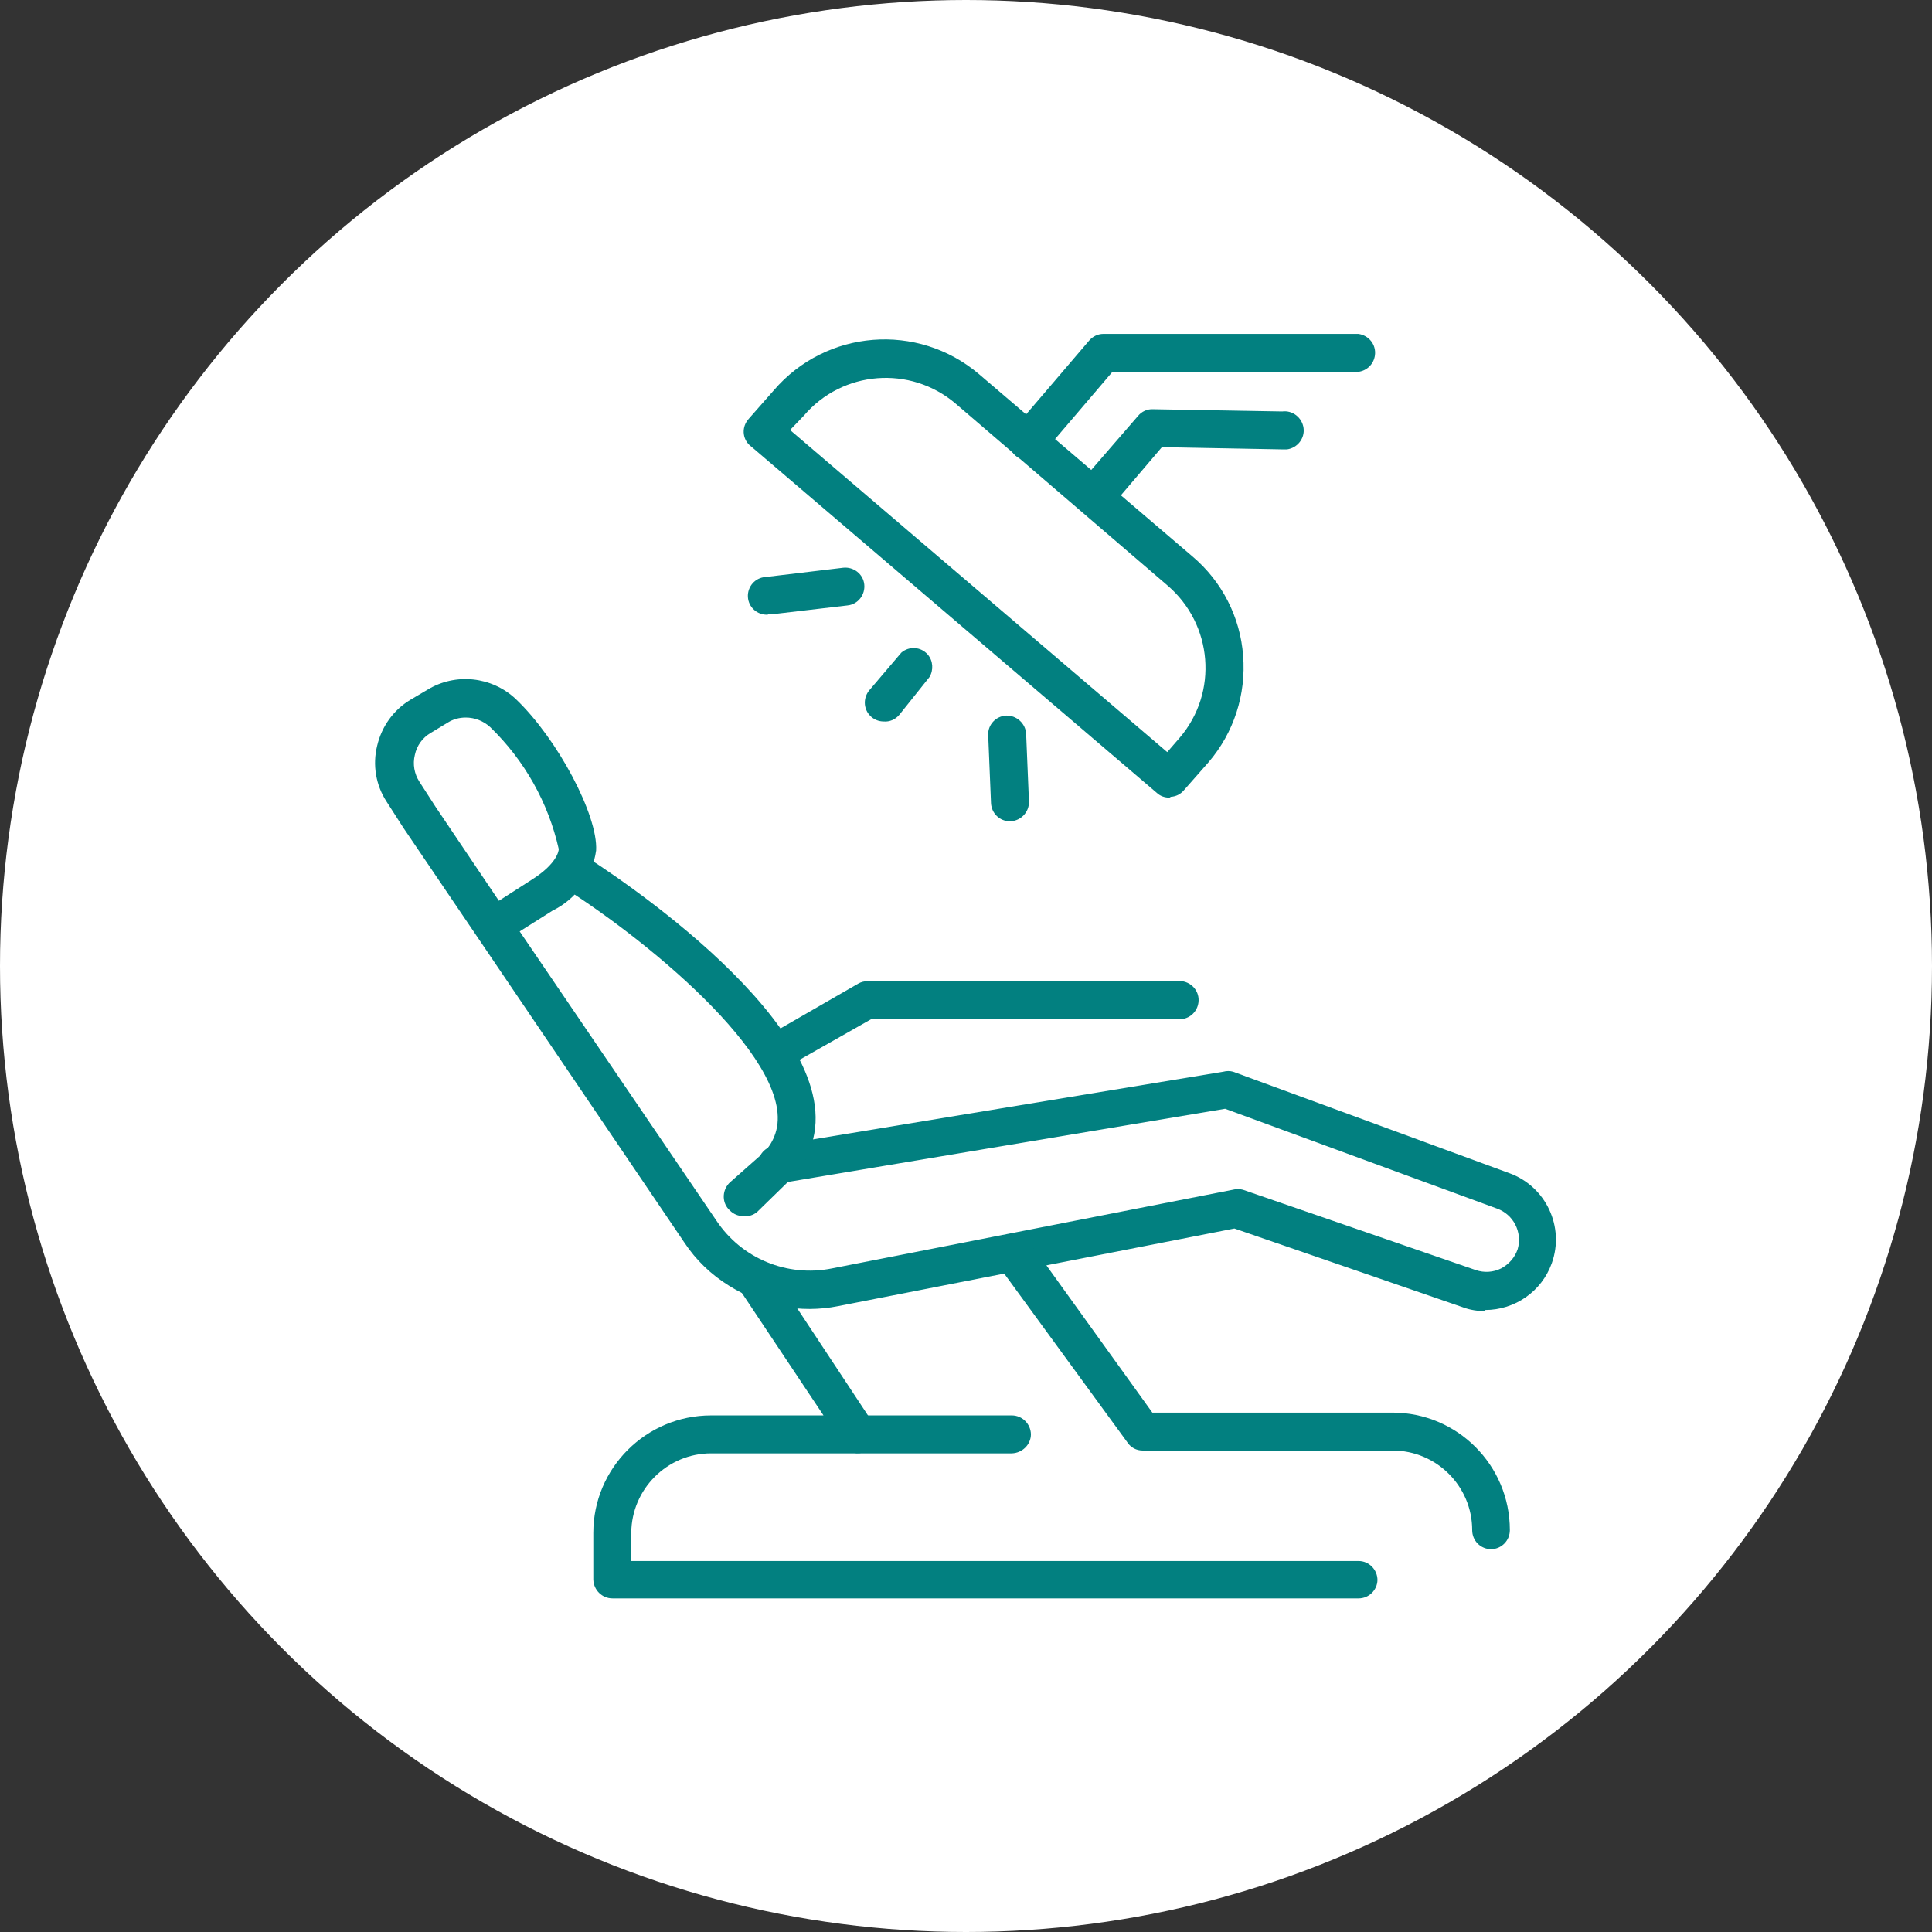
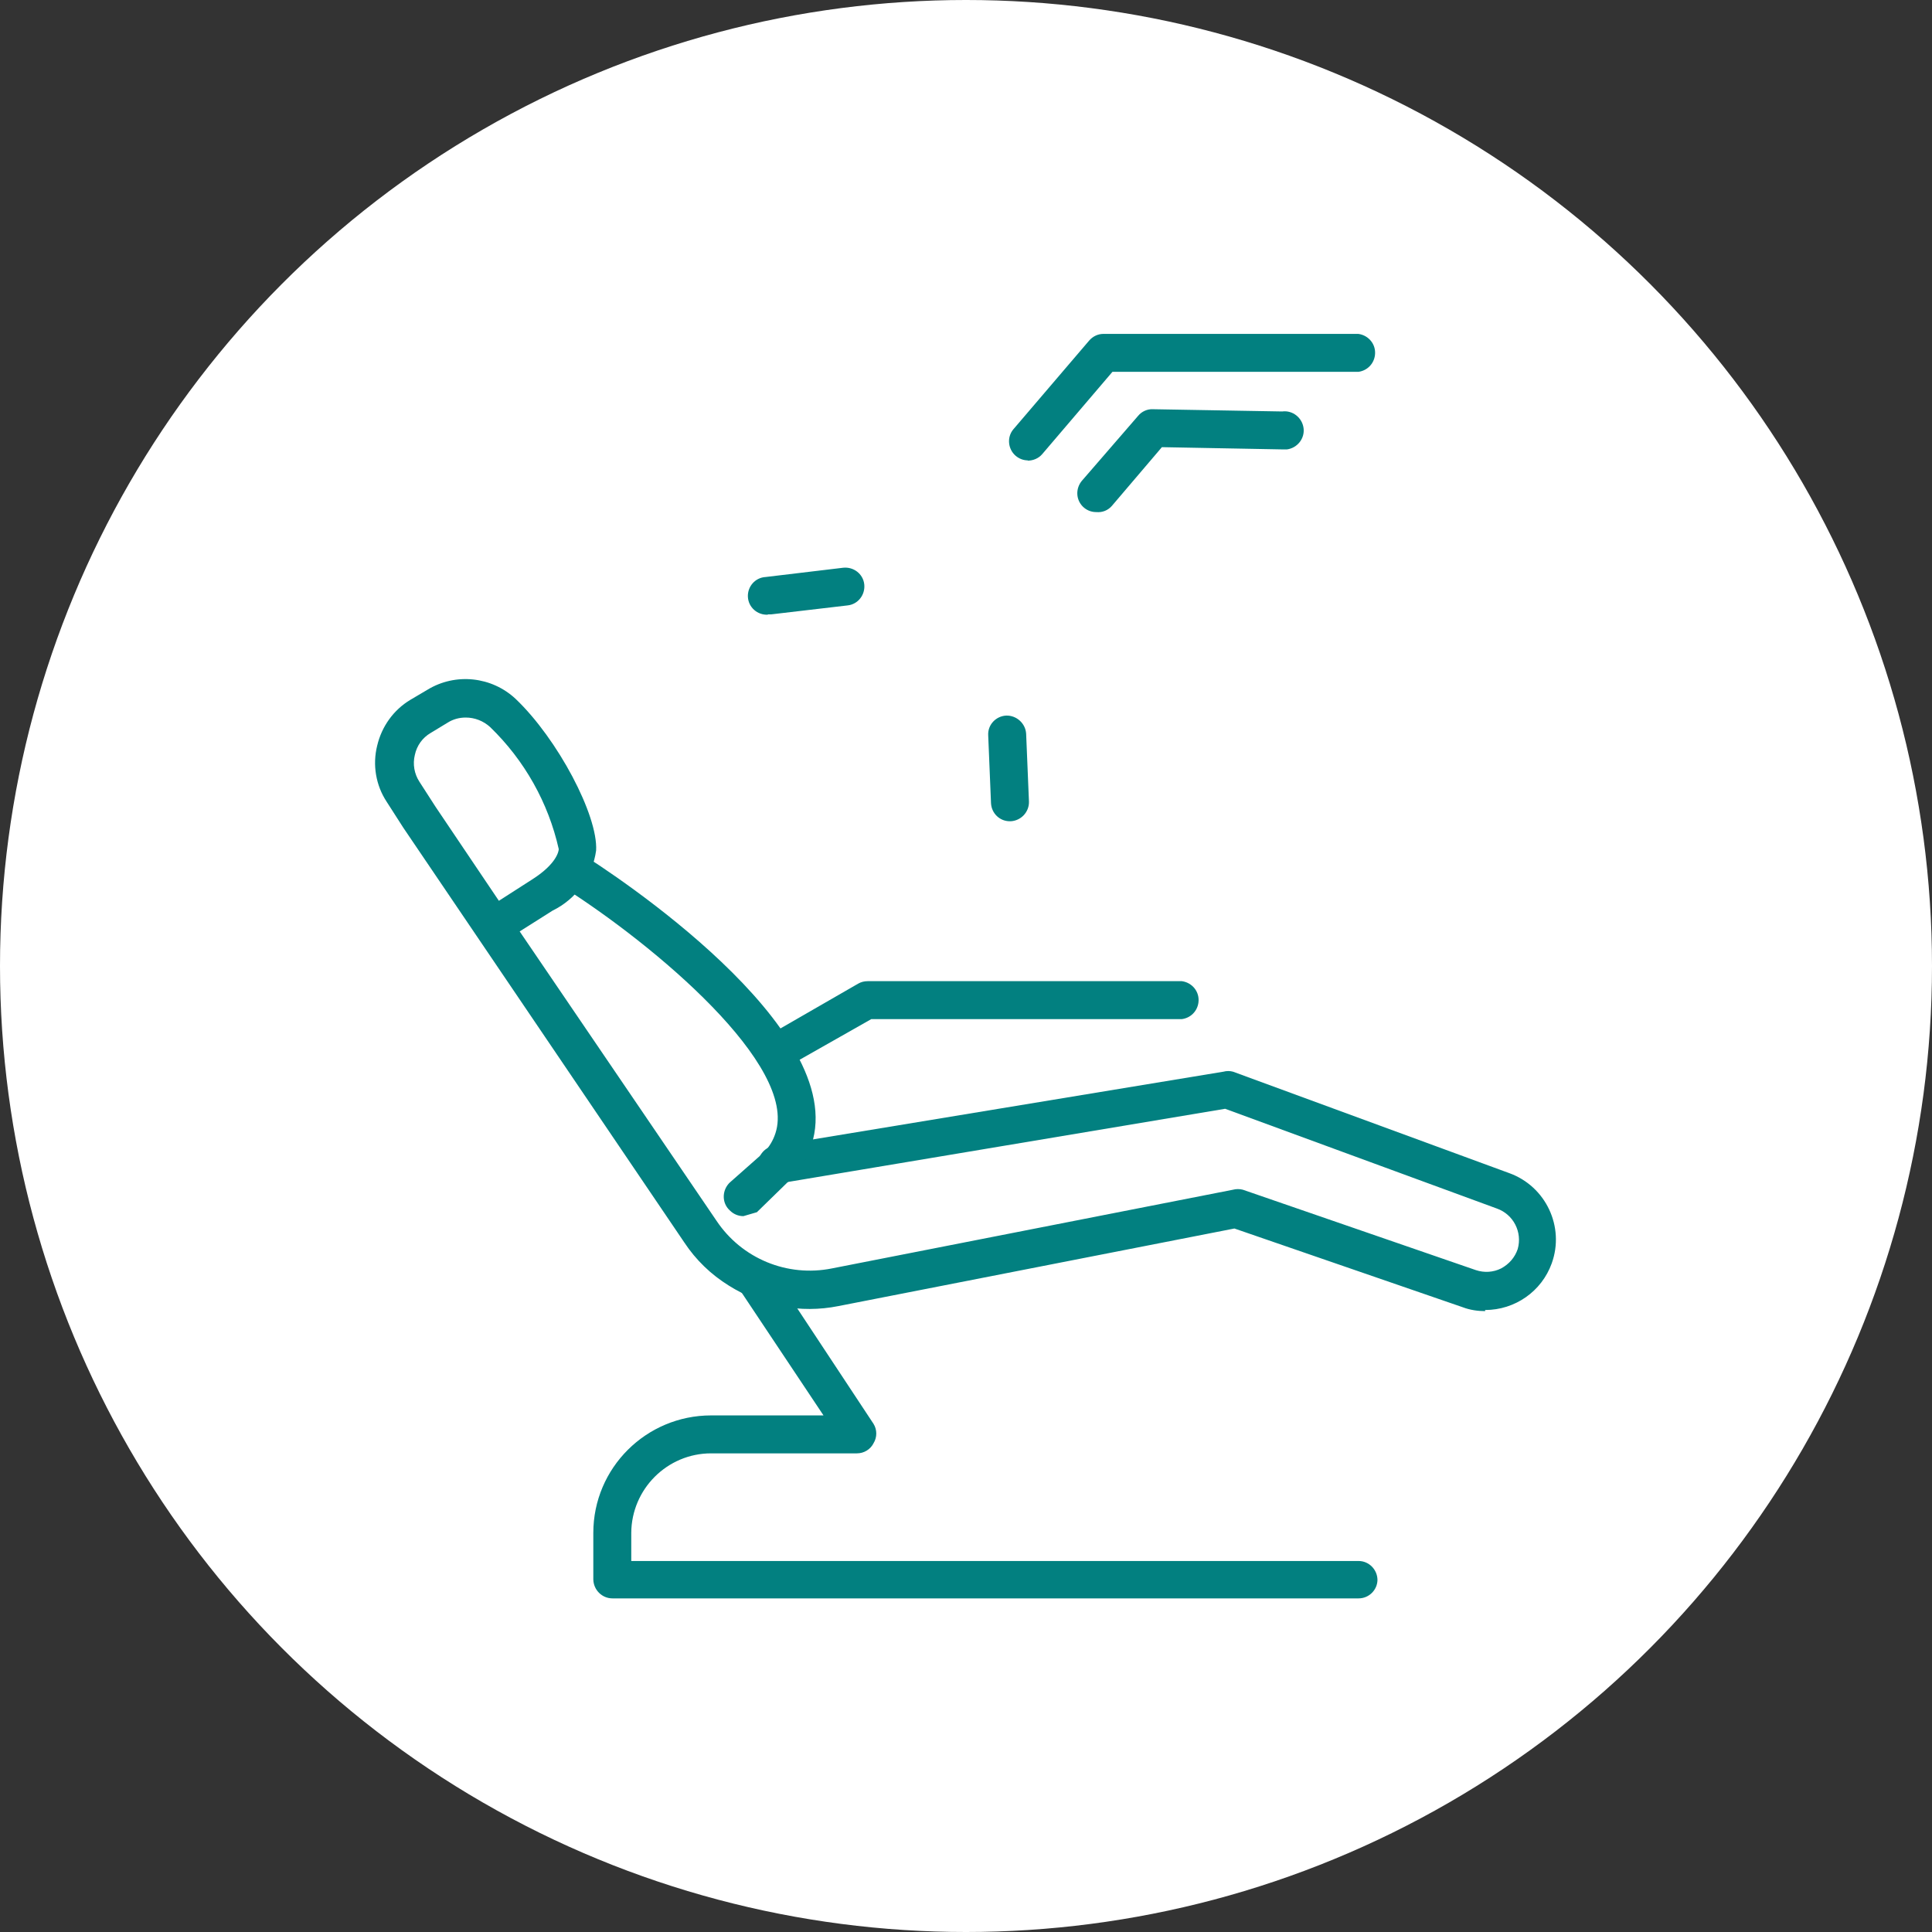
<svg xmlns="http://www.w3.org/2000/svg" id="Capa_2" data-name="Capa 2" viewBox="0 0 68.74 68.74">
  <rect x="0" y="0" width="68.74" height="68.74" fill="#333333" stroke="none" />
  <defs>
    <style>
      .cls-1 {
        fill: #fff;
      }

      .cls-2 {
        fill: #028080;
      }
    </style>
  </defs>
  <g id="Material">
    <g>
      <circle class="cls-1" cx="34.37" cy="34.37" r="34.37" />
      <path class="cls-2" d="M52.86,46.65c-.28,0-.56-.04-.82-.14l-8.12-2.8-14.09,2.76c-1.35.27-2.74,0-3.9-.73-.63-.39-1.17-.91-1.58-1.53l-10-14.76-.59-.92c-.39-.59-.51-1.32-.34-2,.16-.68.58-1.27,1.18-1.63l.61-.36c1-.61,2.29-.47,3.14.33,1.49,1.42,2.93,4.14,2.86,5.39-.13.93-.71,1.73-1.55,2.14l-1.17.74,7,10.29c.9,1.35,2.52,2.02,4.11,1.7l14.27-2.8c.11-.03.24-.03.35,0l8.29,2.86c.3.1.62.08.9-.06.28-.15.49-.39.59-.69.17-.6-.15-1.23-.74-1.44l-9.67-3.55-15.83,2.65c-.37.06-.72-.19-.78-.56-.06-.37.19-.71.55-.77,0,0,0,0,0,0l16-2.64c.11-.03.23-.03.34,0l9.83,3.61c1.3.47,1.98,1.91,1.51,3.21-.36,1-1.31,1.66-2.37,1.66v.04ZM16.57,25.53c-.23,0-.45.06-.64.18l-.61.37c-.29.17-.49.45-.56.78-.08.33-.02.67.16.95l.58.9,2.25,3.34,1.2-.77c.86-.55.93-1,.93-1.07-.37-1.65-1.22-3.16-2.44-4.34-.24-.22-.55-.34-.87-.34Z" />
-       <path class="cls-2" d="M26.45,43.27c-.18,0-.35-.07-.48-.2-.28-.25-.29-.68-.04-.96.01-.01.03-.03.04-.04l1.21-1.07c.19-.19.33-.43.41-.68.79-2.4-4.25-6.67-7.62-8.8-.31-.2-.41-.62-.21-.93.2-.31.62-.41.93-.21h0c1,.62,9.56,6.19,8.18,10.36-.15.45-.4.87-.73,1.21l-1.21,1.18c-.14.11-.31.16-.48.14Z" />
+       <path class="cls-2" d="M26.45,43.27c-.18,0-.35-.07-.48-.2-.28-.25-.29-.68-.04-.96.01-.01.03-.03.04-.04l1.21-1.07c.19-.19.33-.43.41-.68.79-2.4-4.25-6.67-7.62-8.8-.31-.2-.41-.62-.21-.93.2-.31.62-.41.93-.21h0c1,.62,9.56,6.19,8.18,10.36-.15.45-.4.87-.73,1.21l-1.21,1.18Z" />
      <path class="cls-2" d="M48.34,56.87h-26.55c-.37,0-.67-.3-.68-.67v-1.66c0-2.31,1.88-4.18,4.19-4.18h4l-3-4.5c-.2-.31-.12-.73.19-.93.31-.2.73-.12.93.19h0l3.66,5.54c.13.21.13.48,0,.69-.11.22-.34.36-.59.36h-5.19c-1.56,0-2.83,1.27-2.84,2.83v1h25.88c.37,0,.67.31.67.68-.01.36-.31.65-.67.65Z" />
-       <path class="cls-2" d="M53.06,55.12c-.38,0-.68-.3-.68-.68h0c0-1.56-1.27-2.83-2.83-2.83h-8.89c-.22,0-.42-.1-.54-.28l-4.62-6.33c-.22-.3-.16-.72.14-.94,0,0,0,0,0,0,.29-.24.72-.2.96.08.01.02.03.04.04.06l4.36,6.06h8.54c2.31,0,4.18,1.87,4.18,4.18h0c0,.37-.29.67-.66.68,0,0,0,0,0,0Z" />
      <path class="cls-2" d="M27.59,38.15c-.24,0-.47-.13-.59-.34-.18-.32-.07-.73.25-.92l3.28-1.89c.1-.06.22-.09.34-.09h11.18c.37.05.64.38.59.76-.04.31-.28.55-.59.59h-11.05l-3.12,1.77c-.09.06-.19.1-.29.12Z" />
-       <path class="cls-2" d="M36,51.71h-5.45c-.37,0-.67-.31-.68-.68,0-.37.31-.67.68-.67h5.45c.37,0,.67.3.68.67,0,.37-.31.67-.68.68Z" />
-       <path class="cls-2" d="M41.61,28.38c-.16,0-.32-.05-.44-.16l-14.44-12.33c-.3-.22-.36-.64-.13-.94.02-.02.03-.04.05-.06l.88-1c1.86-2.17,5.12-2.43,7.3-.58l7.6,6.49c1.05.89,1.7,2.16,1.8,3.53.11,1.38-.33,2.74-1.23,3.79l-.88,1c-.12.14-.28.22-.46.23l-.05.03ZM28.11,15.3l13.42,11.46.45-.52c1.37-1.61,1.17-4.02-.43-5.4l-7.55-6.48c-1.61-1.37-4.03-1.18-5.4.43,0,0,0,0,0,0l-.49.51Z" />
      <path class="cls-2" d="M36.57,16.38c-.16,0-.31-.06-.43-.16-.28-.24-.32-.66-.09-.94,0,0,0,0,0,0l2.7-3.16c.13-.15.31-.24.51-.24h9.07c.37.05.64.38.59.76-.04.31-.28.55-.59.59h-8.75l-2.5,2.93c-.13.15-.32.23-.52.23Z" />
      <path class="cls-2" d="M39,18.22c-.37,0-.67-.3-.67-.67,0-.16.06-.32.16-.44l2-2.31c.13-.16.33-.25.53-.24l4.6.08c.37-.05.71.22.76.59.05.37-.22.71-.59.76-.05,0-.11,0-.16,0h0l-4.29-.08-1.78,2.09c-.14.16-.34.24-.55.22Z" />
-       <path class="cls-2" d="M31.44,25.67c-.37,0-.67-.3-.67-.67,0-.16.06-.32.16-.44l1.14-1.34c.28-.24.7-.21.94.07.19.22.21.55.06.8l-1.07,1.34c-.14.17-.35.26-.56.24Z" />
      <path class="cls-2" d="M27.32,21.87c-.37.02-.69-.26-.71-.63-.02-.37.26-.69.63-.71l2.76-.33c.37-.04.71.22.75.59s-.22.71-.59.75h0l-2.73.32h-.11Z" />
      <path class="cls-2" d="M35.93,29.22c-.36,0-.65-.28-.67-.64l-.1-2.42c-.02-.37.27-.68.64-.7,0,0,0,0,0,0,.37-.01.69.28.71.65l.1,2.41c.01.37-.28.68-.65.7h-.03Z" />
    </g>
  </g>
</svg>